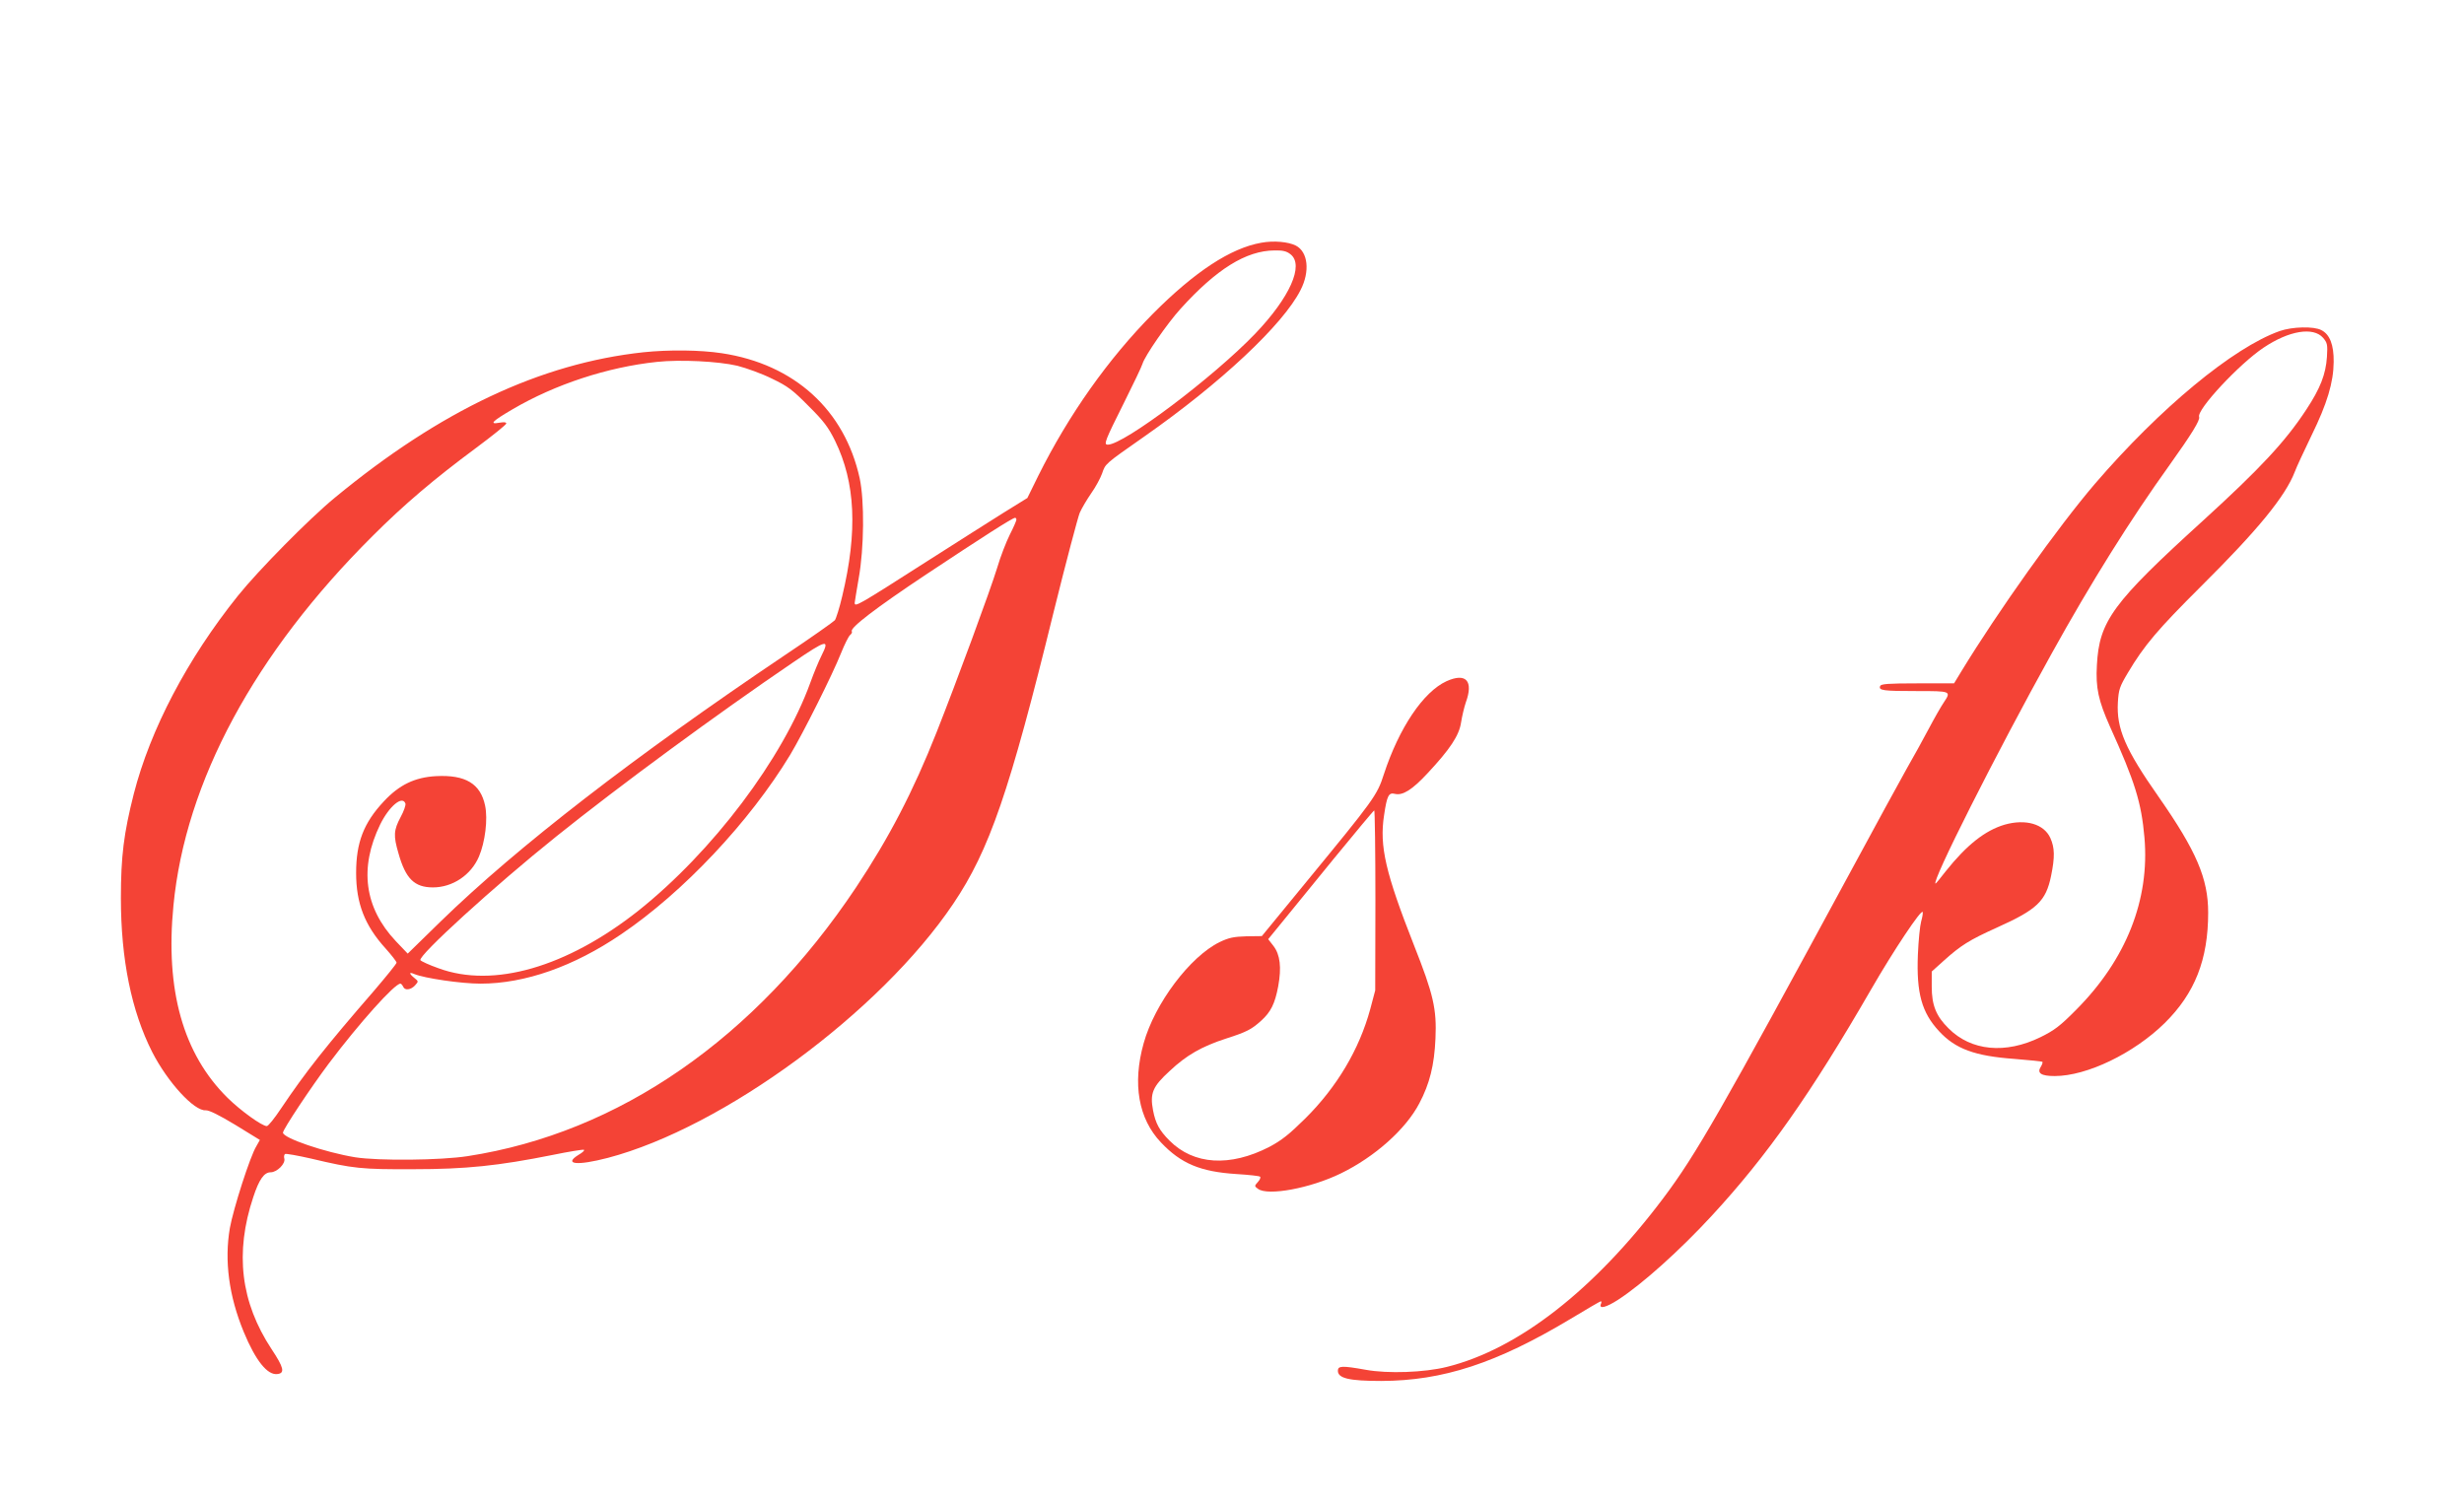
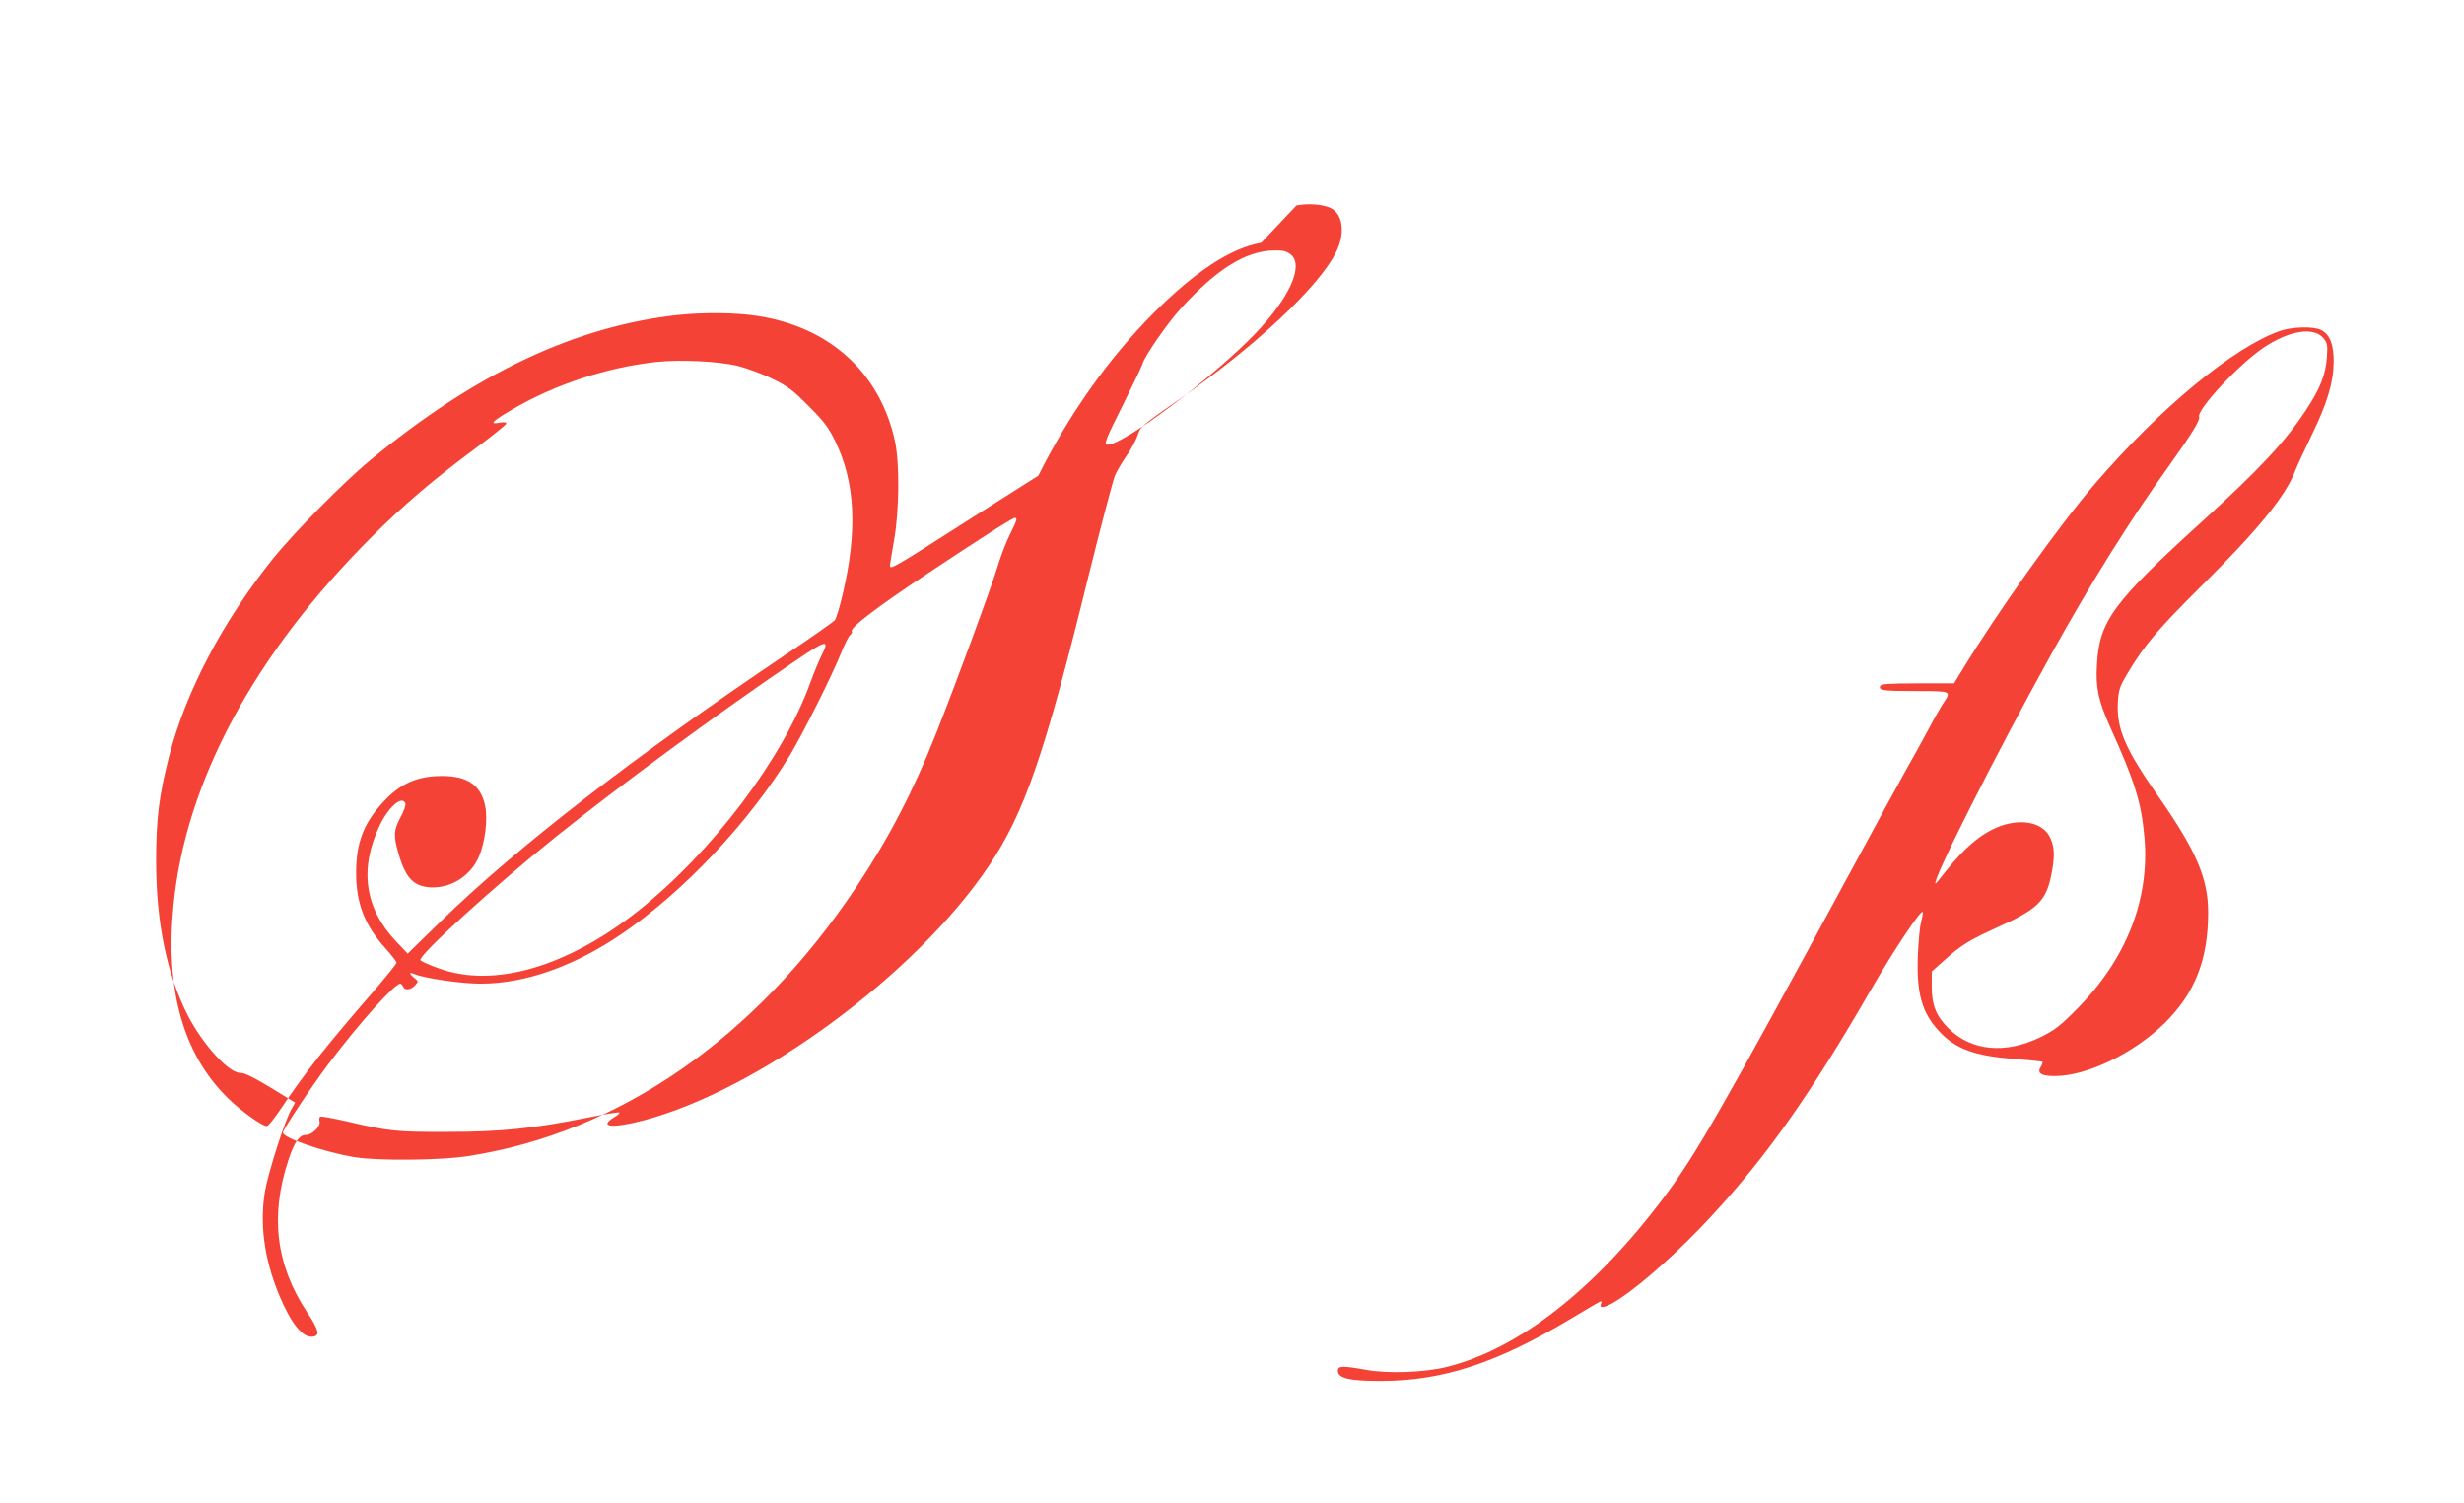
<svg xmlns="http://www.w3.org/2000/svg" version="1.0" width="1280pt" height="781pt" viewBox="0 0 1280 781" preserveAspectRatio="xMidYMid meet">
  <g transform="translate(0,781) scale(0.1,-0.1)" fill="#f44336" stroke="none">
-     <path d="M6552 6549 c-159 -28 -345 -150 -562 -368 -232 -234 -438 -525 -596 -842 l-57 -116 -126 -78 c-69 -43 -243 -154 -386 -245 -375 -240 -385 -245 -385 -221 0 5 10 62 21 128 28 156 30 401 5 518 -78 355 -339 593 -716 650 -112 17 -273 19 -408 5 -535 -58 -1054 -303 -1602 -755 -133 -109 -399 -379 -504 -510 -263 -328 -455 -694 -541 -1029 -52 -205 -67 -325 -67 -541 0 -319 55 -588 163 -801 80 -156 218 -307 278 -302 17 1 68 -24 154 -76 l127 -78 -18 -32 c-33 -53 -120 -326 -138 -426 -29 -170 -5 -352 72 -539 62 -150 124 -227 176 -219 39 5 32 34 -31 129 -161 244 -192 501 -95 791 30 91 56 128 90 128 33 0 78 45 71 71 -3 10 -1 21 4 24 4 3 66 -8 136 -24 219 -52 261 -56 528 -55 277 0 444 18 725 74 83 17 157 29 163 27 6 -2 -6 -14 -27 -26 -81 -50 -9 -58 152 -16 600 158 1415 757 1794 1320 188 279 292 581 522 1518 64 258 125 488 135 513 11 25 38 70 60 102 22 31 47 77 56 102 18 52 12 47 219 192 395 276 722 582 812 761 50 97 39 198 -24 231 -39 20 -115 27 -180 15z m152 -60 c72 -56 -4 -225 -184 -413 -217 -226 -682 -576 -765 -576 -23 0 -16 18 85 220 48 96 91 186 95 200 12 41 129 210 197 285 187 207 341 303 489 304 43 1 63 -4 83 -20z m-2874 -579 c47 -12 128 -41 180 -67 82 -39 108 -59 190 -142 79 -78 104 -112 138 -181 106 -217 118 -470 37 -808 -14 -60 -32 -116 -38 -124 -7 -8 -124 -91 -262 -183 -780 -525 -1387 -994 -1784 -1380 l-173 -169 -62 65 c-163 173 -191 380 -81 606 47 95 115 152 131 109 3 -8 -8 -40 -25 -71 -36 -68 -38 -96 -11 -188 37 -132 83 -177 179 -177 102 0 198 64 239 160 32 75 47 194 32 265 -24 114 -102 161 -255 153 -110 -6 -191 -45 -271 -131 -105 -112 -144 -214 -144 -372 0 -158 45 -273 152 -391 32 -36 58 -69 58 -75 0 -6 -53 -71 -117 -146 -249 -287 -355 -421 -482 -610 -34 -51 -67 -93 -75 -93 -25 0 -136 80 -204 147 -231 228 -324 560 -281 999 62 643 422 1310 1034 1919 163 163 318 295 538 458 86 64 157 121 157 127 0 7 -13 8 -36 4 -55 -10 -37 8 69 70 220 129 493 219 750 246 122 13 318 3 417 -20z m1450 -800 c0 -5 -15 -40 -34 -77 -19 -38 -49 -115 -66 -173 -35 -115 -209 -587 -315 -855 -121 -306 -247 -548 -418 -805 -524 -785 -1232 -1275 -2017 -1396 -140 -22 -465 -25 -585 -6 -158 26 -375 100 -375 128 0 17 145 235 238 359 159 211 342 415 372 415 4 0 10 -7 14 -15 8 -22 40 -18 62 6 19 21 18 21 -4 39 -28 23 -28 32 0 20 53 -22 244 -50 344 -50 231 0 484 89 730 256 324 219 668 585 879 933 68 114 219 415 264 528 18 45 39 87 47 94 8 6 12 15 9 19 -11 18 125 122 385 295 294 195 450 295 463 295 4 0 7 -4 7 -10z m-1013 -707 c-13 -26 -39 -88 -57 -138 -143 -396 -509 -880 -895 -1187 -371 -293 -753 -403 -1037 -298 -49 17 -91 37 -94 42 -14 22 383 384 705 642 325 261 839 639 1231 905 176 120 192 123 147 34z" />
+     <path d="M6552 6549 c-159 -28 -345 -150 -562 -368 -232 -234 -438 -525 -596 -842 c-69 -43 -243 -154 -386 -245 -375 -240 -385 -245 -385 -221 0 5 10 62 21 128 28 156 30 401 5 518 -78 355 -339 593 -716 650 -112 17 -273 19 -408 5 -535 -58 -1054 -303 -1602 -755 -133 -109 -399 -379 -504 -510 -263 -328 -455 -694 -541 -1029 -52 -205 -67 -325 -67 -541 0 -319 55 -588 163 -801 80 -156 218 -307 278 -302 17 1 68 -24 154 -76 l127 -78 -18 -32 c-33 -53 -120 -326 -138 -426 -29 -170 -5 -352 72 -539 62 -150 124 -227 176 -219 39 5 32 34 -31 129 -161 244 -192 501 -95 791 30 91 56 128 90 128 33 0 78 45 71 71 -3 10 -1 21 4 24 4 3 66 -8 136 -24 219 -52 261 -56 528 -55 277 0 444 18 725 74 83 17 157 29 163 27 6 -2 -6 -14 -27 -26 -81 -50 -9 -58 152 -16 600 158 1415 757 1794 1320 188 279 292 581 522 1518 64 258 125 488 135 513 11 25 38 70 60 102 22 31 47 77 56 102 18 52 12 47 219 192 395 276 722 582 812 761 50 97 39 198 -24 231 -39 20 -115 27 -180 15z m152 -60 c72 -56 -4 -225 -184 -413 -217 -226 -682 -576 -765 -576 -23 0 -16 18 85 220 48 96 91 186 95 200 12 41 129 210 197 285 187 207 341 303 489 304 43 1 63 -4 83 -20z m-2874 -579 c47 -12 128 -41 180 -67 82 -39 108 -59 190 -142 79 -78 104 -112 138 -181 106 -217 118 -470 37 -808 -14 -60 -32 -116 -38 -124 -7 -8 -124 -91 -262 -183 -780 -525 -1387 -994 -1784 -1380 l-173 -169 -62 65 c-163 173 -191 380 -81 606 47 95 115 152 131 109 3 -8 -8 -40 -25 -71 -36 -68 -38 -96 -11 -188 37 -132 83 -177 179 -177 102 0 198 64 239 160 32 75 47 194 32 265 -24 114 -102 161 -255 153 -110 -6 -191 -45 -271 -131 -105 -112 -144 -214 -144 -372 0 -158 45 -273 152 -391 32 -36 58 -69 58 -75 0 -6 -53 -71 -117 -146 -249 -287 -355 -421 -482 -610 -34 -51 -67 -93 -75 -93 -25 0 -136 80 -204 147 -231 228 -324 560 -281 999 62 643 422 1310 1034 1919 163 163 318 295 538 458 86 64 157 121 157 127 0 7 -13 8 -36 4 -55 -10 -37 8 69 70 220 129 493 219 750 246 122 13 318 3 417 -20z m1450 -800 c0 -5 -15 -40 -34 -77 -19 -38 -49 -115 -66 -173 -35 -115 -209 -587 -315 -855 -121 -306 -247 -548 -418 -805 -524 -785 -1232 -1275 -2017 -1396 -140 -22 -465 -25 -585 -6 -158 26 -375 100 -375 128 0 17 145 235 238 359 159 211 342 415 372 415 4 0 10 -7 14 -15 8 -22 40 -18 62 6 19 21 18 21 -4 39 -28 23 -28 32 0 20 53 -22 244 -50 344 -50 231 0 484 89 730 256 324 219 668 585 879 933 68 114 219 415 264 528 18 45 39 87 47 94 8 6 12 15 9 19 -11 18 125 122 385 295 294 195 450 295 463 295 4 0 7 -4 7 -10z m-1013 -707 c-13 -26 -39 -88 -57 -138 -143 -396 -509 -880 -895 -1187 -371 -293 -753 -403 -1037 -298 -49 17 -91 37 -94 42 -14 22 383 384 705 642 325 261 839 639 1231 905 176 120 192 123 147 34z" />
    <path d="M11842 6090 c-242 -86 -622 -401 -959 -793 -191 -223 -505 -664 -695 -976 l-37 -61 -189 0 c-155 0 -191 -3 -195 -14 -9 -23 15 -26 189 -26 181 0 181 0 141 -60 -13 -19 -48 -80 -77 -135 -29 -55 -81 -149 -116 -210 -34 -60 -164 -299 -289 -530 -675 -1247 -805 -1474 -975 -1700 -358 -476 -753 -784 -1124 -876 -116 -29 -306 -36 -421 -15 -123 22 -145 21 -145 -5 0 -39 58 -53 225 -53 321 1 599 92 983 322 84 51 155 92 158 92 4 0 4 -7 0 -15 -10 -27 28 -17 90 23 125 81 320 256 487 437 288 312 515 635 827 1175 117 203 262 420 268 402 2 -6 -2 -28 -8 -49 -6 -21 -14 -99 -17 -173 -8 -199 20 -300 110 -397 85 -92 185 -129 392 -144 77 -6 142 -13 145 -15 2 -3 -1 -14 -8 -25 -22 -34 1 -49 72 -49 167 0 411 118 571 275 157 155 226 330 226 574 0 177 -61 320 -257 601 -174 248 -220 355 -212 492 4 66 9 81 52 153 85 143 156 226 381 450 295 293 437 467 486 594 9 25 49 110 87 189 81 165 114 275 115 382 1 88 -20 143 -64 165 -39 21 -152 18 -217 -5z m226 -35 c22 -26 24 -35 20 -99 -6 -90 -34 -163 -108 -275 -109 -166 -240 -306 -535 -575 -470 -427 -540 -522 -552 -751 -7 -119 8 -185 68 -320 130 -287 163 -394 179 -576 28 -323 -95 -634 -355 -895 -84 -85 -114 -107 -185 -142 -182 -89 -361 -72 -478 46 -64 63 -87 120 -87 216 l0 79 60 54 c91 82 134 109 278 174 209 94 255 137 282 269 20 98 19 146 -4 197 -33 72 -127 100 -237 69 -102 -30 -198 -106 -307 -243 -27 -35 -50 -63 -52 -63 -26 0 314 675 603 1195 205 370 409 696 613 980 115 161 159 233 153 249 -14 37 209 276 335 360 133 89 258 109 309 51z" />
-     <path d="M7514 4271 c-120 -55 -246 -242 -325 -483 -35 -110 -52 -132 -401 -557 l-233 -284 -80 -1 c-66 -2 -91 -7 -139 -30 -154 -75 -338 -320 -395 -526 -59 -210 -27 -392 90 -515 104 -110 205 -152 391 -164 65 -4 121 -10 124 -14 4 -4 -1 -16 -12 -28 -18 -20 -18 -21 1 -35 51 -38 272 3 430 80 177 86 338 230 408 364 54 102 78 199 84 337 7 154 -11 230 -111 483 -148 376 -181 516 -156 677 15 102 24 119 56 111 40 -10 89 20 169 106 117 125 165 197 175 265 5 32 16 78 24 102 42 114 2 158 -100 112z m-369 -1139 l-1 -467 -26 -98 c-57 -209 -173 -404 -337 -567 -84 -83 -123 -114 -187 -148 -204 -105 -393 -94 -519 33 -52 52 -72 89 -85 156 -17 89 -3 124 87 206 86 81 166 127 293 168 106 34 131 47 181 92 51 46 72 89 89 179 18 98 10 164 -24 209 l-28 36 67 82 c37 45 160 196 273 335 113 138 208 252 211 252 3 0 6 -210 6 -468z" />
  </g>
</svg>